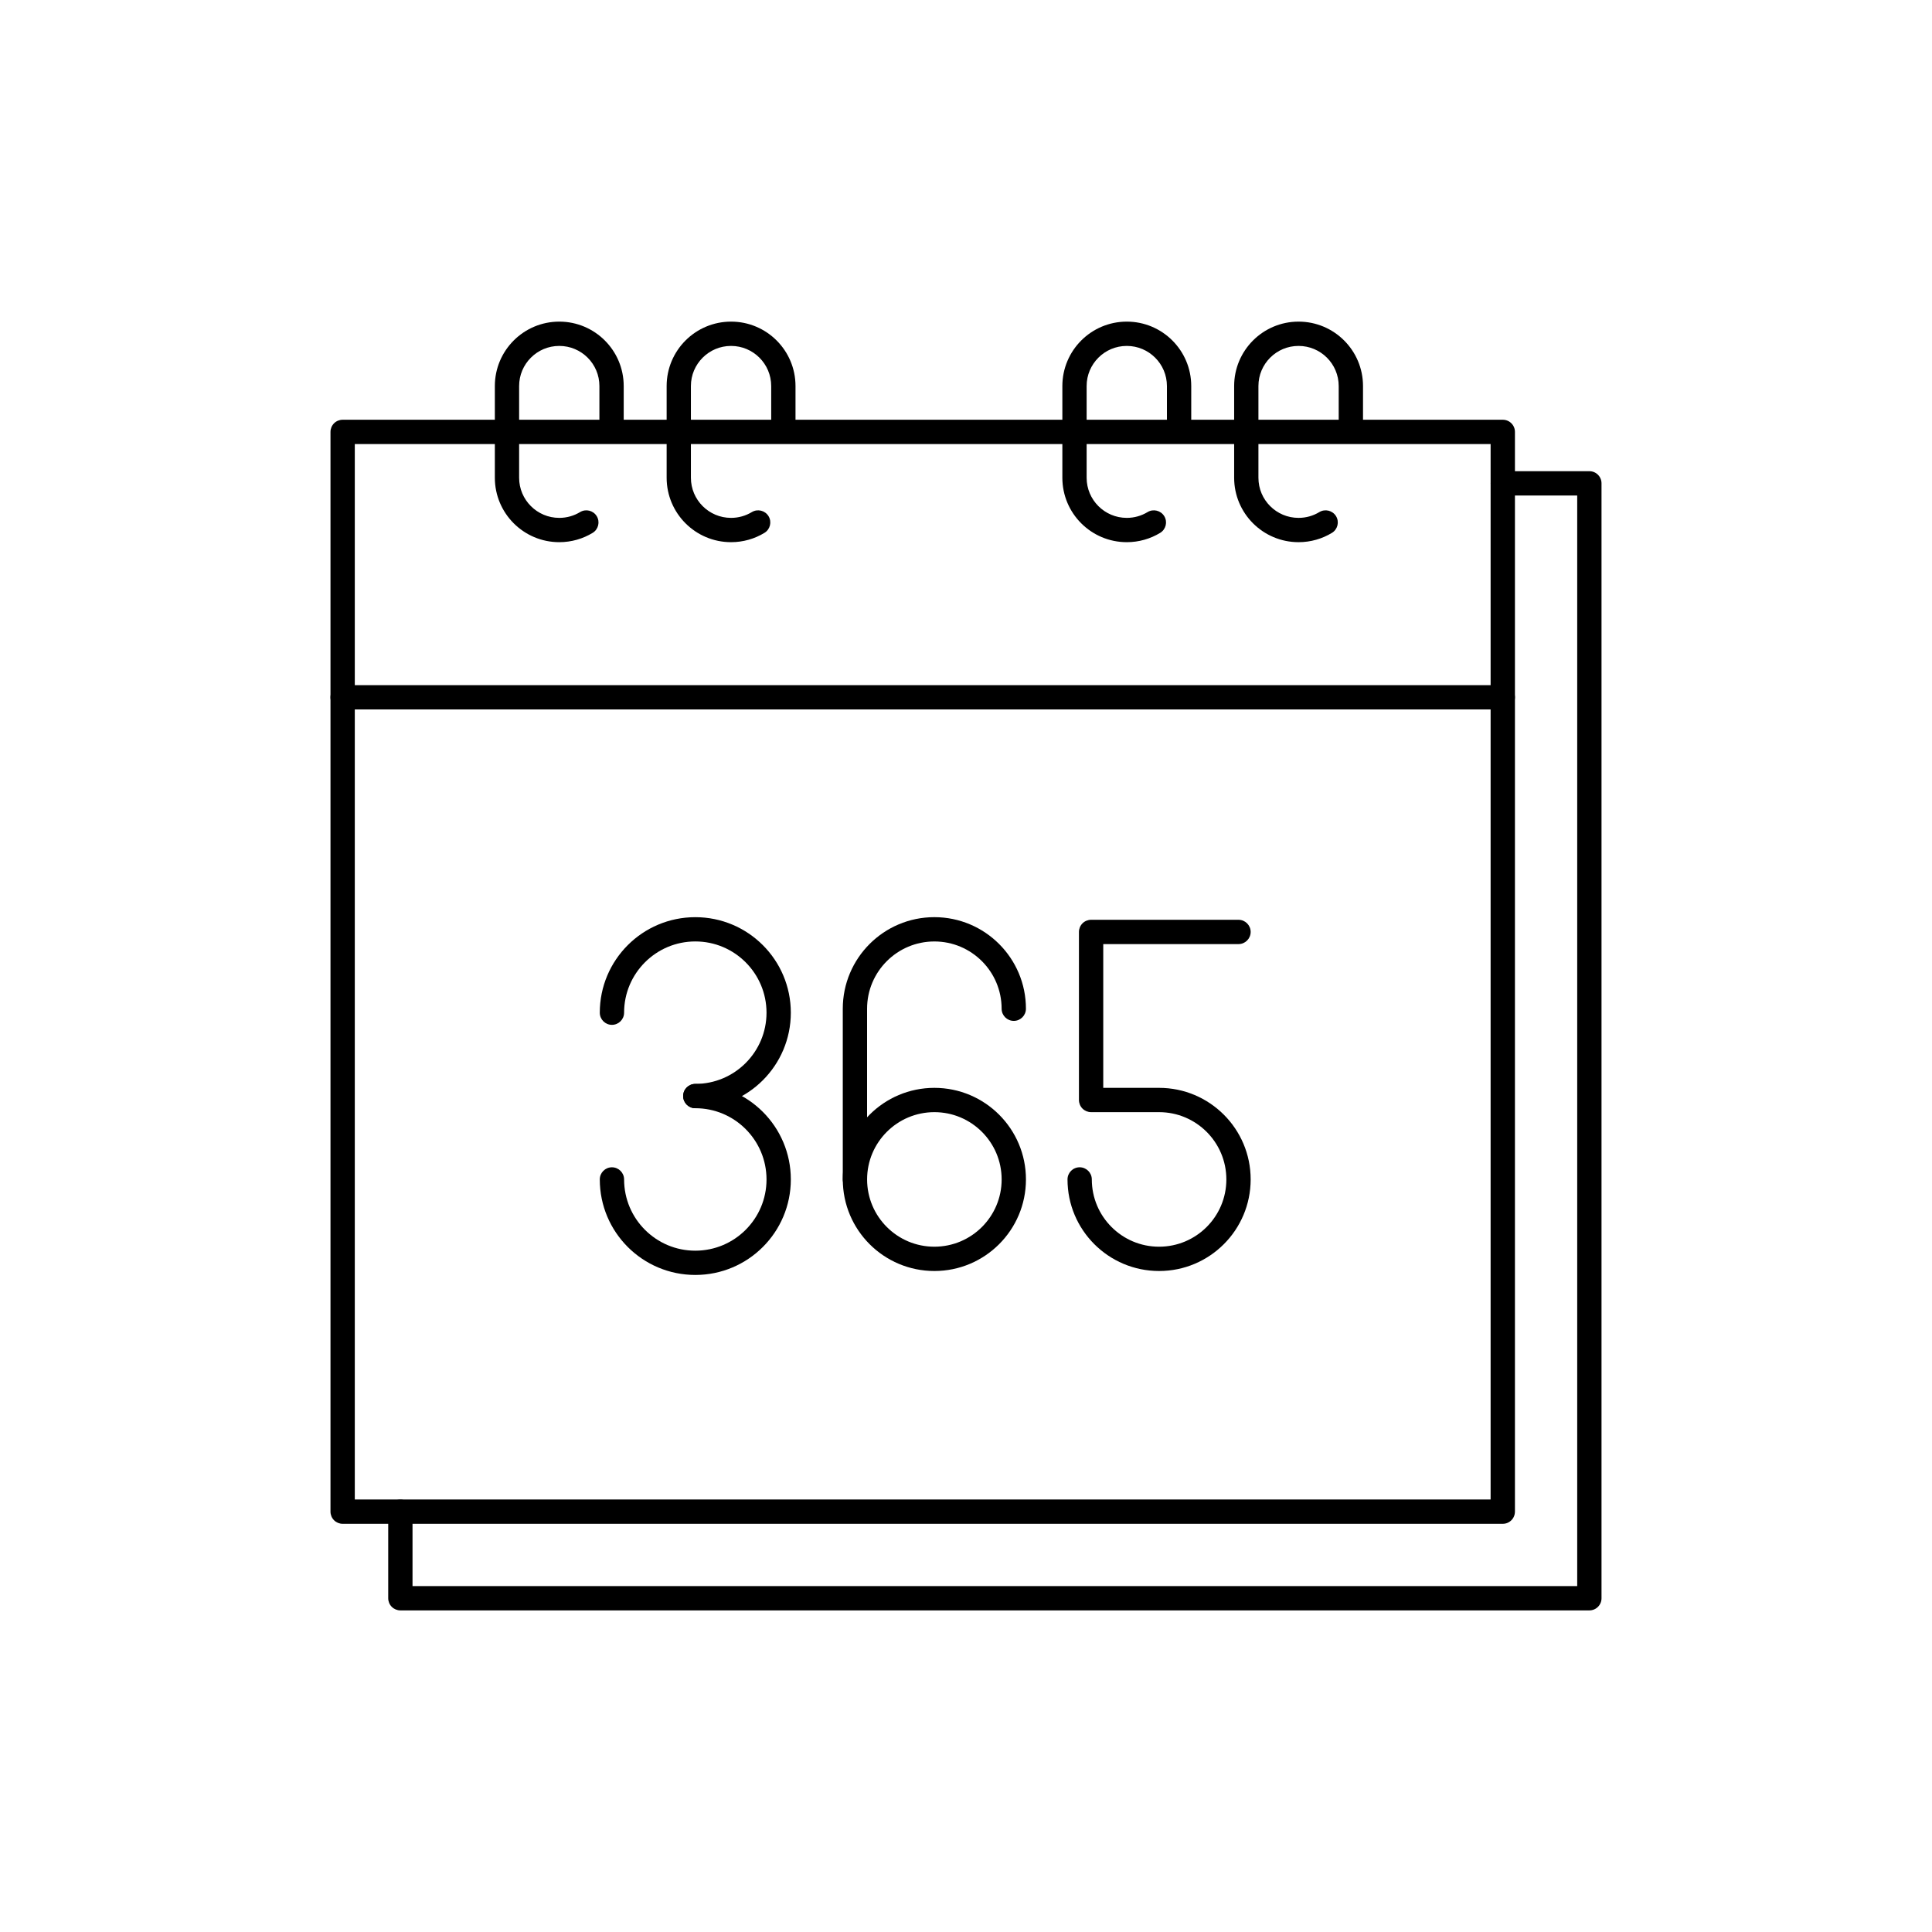
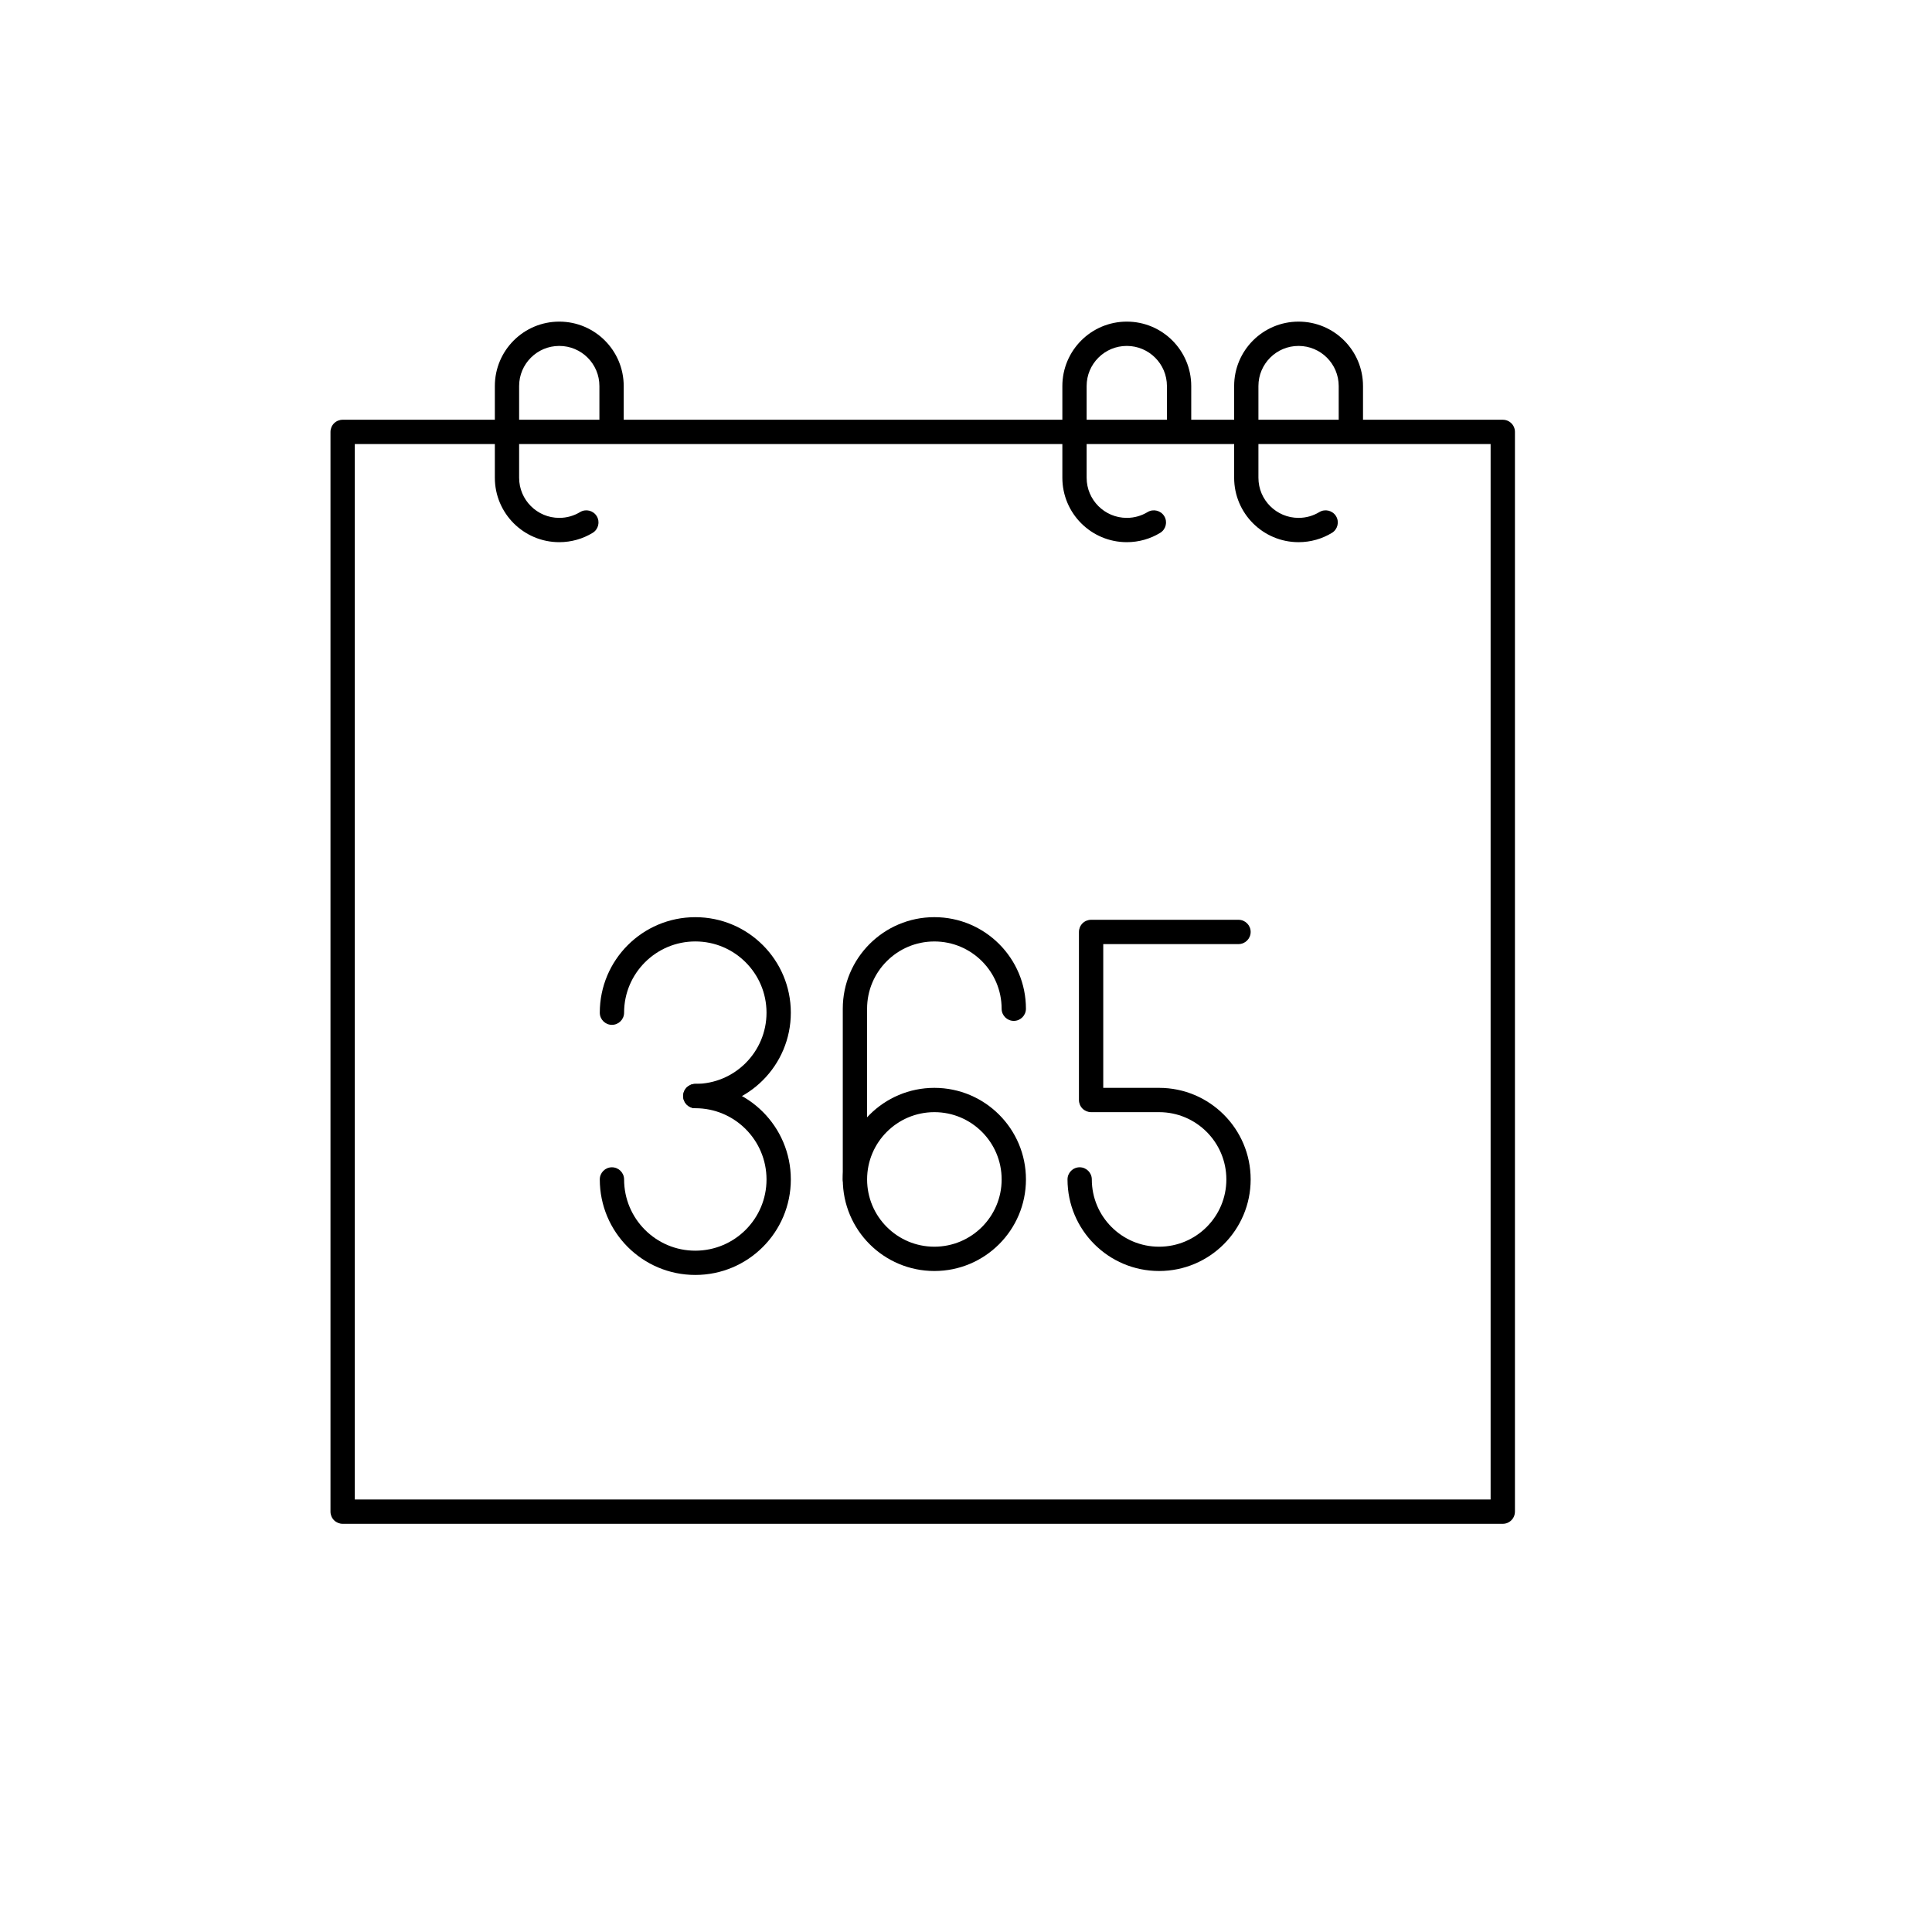
<svg xmlns="http://www.w3.org/2000/svg" xml:space="preserve" style="enable-background:new 0 0 1000 1000;" viewBox="0 0 1000 1000" y="0px" x="0px" id="Layer_1" version="1.1">
  <style type="text/css">
	.st0{fill:#FFB655;}
	.st1{fill:#FFFFFF;}
	.st2{fill:#00C16B;}
	.st3{fill:#F9F9F9;}
	.st4{fill:#1A171B;}
	.st5{display:none;}
	.st6{display:inline;fill:none;stroke:#000000;stroke-width:3;stroke-linecap:round;stroke-linejoin:round;stroke-miterlimit:10;}
	.st7{display:inline;}
	.st8{fill:none;stroke:#000000;stroke-width:3;stroke-linecap:round;stroke-linejoin:round;stroke-miterlimit:10;}
	.st9{display:none;fill:none;stroke:#000000;stroke-width:3;stroke-linecap:round;stroke-linejoin:round;stroke-miterlimit:10;}
	.st10{fill:url(#SVGID_1_);}
	.st11{fill:url(#SVGID_2_);}
	.st12{fill:url(#SVGID_3_);}
	.st13{fill:url(#SVGID_4_);}
	.st14{fill:url(#SVGID_5_);}
	.st15{fill:url(#SVGID_6_);}
	.st16{fill:url(#SVGID_7_);}
	.st17{fill:url(#SVGID_8_);}
	.st18{fill:url(#SVGID_9_);}
	.st19{fill:url(#SVGID_10_);}
	.st20{fill:url(#SVGID_11_);}
	.st21{fill:url(#SVGID_12_);}
	.st22{fill:url(#SVGID_13_);}
	.st23{fill:url(#SVGID_14_);}
	.st24{fill:url(#SVGID_15_);}
	.st25{fill:url(#SVGID_16_);}
	.st26{fill:url(#SVGID_17_);}
	.st27{fill:url(#SVGID_18_);}
	.st28{fill:url(#SVGID_19_);}
	.st29{fill:url(#SVGID_20_);}
	.st30{fill:url(#SVGID_21_);}
	.st31{fill:url(#SVGID_22_);}
	.st32{fill:url(#SVGID_23_);}
	.st33{fill:url(#SVGID_24_);}
	.st34{fill:url(#SVGID_25_);}
	.st35{fill:url(#SVGID_26_);}
	.st36{fill:url(#SVGID_27_);}
	.st37{fill:url(#SVGID_28_);}
	.st38{fill:url(#SVGID_29_);}
	.st39{fill:url(#SVGID_30_);}
	.st40{fill:url(#SVGID_31_);}
	.st41{fill:url(#SVGID_32_);}
</style>
  <g>
-     <path d="M177.35,367.21h600.48c3.47,0,6.29-2.82,6.29-6.29c0-3.47-2.82-6.29-6.29-6.29H177.35c-3.48,0-6.29,2.82-6.29,6.29   C171.06,364.39,173.88,367.21,177.35,367.21" />
    <path d="M300.23,265.06c-3.14,1.9-6.8,2.99-10.75,2.99c-5.76,0-10.91-2.32-14.69-6.08c-3.77-3.78-6.08-8.93-6.09-14.69v-47.46   c0-5.76,2.32-10.91,6.09-14.69c3.78-3.77,8.93-6.08,14.69-6.08c5.76,0,10.91,2.32,14.69,6.08c3.77,3.78,6.08,8.93,6.08,14.69v17.11   c0,3.47,2.82,6.29,6.29,6.29c3.47,0,6.29-2.82,6.29-6.29l0-17.11c0-18.42-14.93-33.35-33.35-33.35   c-18.42,0-33.35,14.93-33.35,33.35v47.46c0,18.42,14.93,33.35,33.35,33.35c6.3,0,12.24-1.76,17.27-4.82   c2.97-1.8,3.92-5.67,2.12-8.64C307.07,264.21,303.2,263.26,300.23,265.06L300.23,265.06z" />
-     <path d="M389.14,265.06c-3.14,1.9-6.79,2.99-10.75,2.99c-5.76,0-10.91-2.32-14.69-6.08c-3.77-3.78-6.08-8.93-6.09-14.69v-47.46   c0-5.76,2.32-10.91,6.09-14.69c3.78-3.77,8.93-6.08,14.69-6.08c5.75,0,10.91,2.32,14.69,6.08c3.77,3.78,6.08,8.93,6.09,14.69v17.11   c0,3.47,2.82,6.29,6.29,6.29c3.47,0,6.29-2.82,6.29-6.29l0-17.11c0-18.42-14.93-33.35-33.35-33.35   c-18.42,0-33.35,14.93-33.35,33.35v47.46c0,18.42,14.93,33.35,33.35,33.35c6.3,0,12.24-1.76,17.27-4.82   c2.97-1.8,3.92-5.67,2.12-8.64C395.98,264.21,392.12,263.26,389.14,265.06L389.14,265.06z" />
    <path d="M593.97,265.06c-3.14,1.9-6.79,2.99-10.75,2.99c-5.76,0-10.91-2.32-14.69-6.08c-3.77-3.78-6.08-8.93-6.09-14.69v-47.46   c0-5.76,2.32-10.91,6.09-14.69c3.78-3.77,8.93-6.08,14.69-6.08c5.75,0,10.91,2.32,14.69,6.08c3.77,3.78,6.08,8.93,6.09,14.69v17.11   c0,3.47,2.82,6.29,6.29,6.29c3.47,0,6.29-2.82,6.29-6.29l0-17.11c0-18.42-14.93-33.35-33.35-33.35   c-18.42,0-33.35,14.93-33.36,33.35v47.46c0,18.42,14.93,33.35,33.36,33.35c6.3,0,12.24-1.76,17.27-4.82   c2.97-1.8,3.92-5.67,2.12-8.64C600.81,264.21,596.94,263.26,593.97,265.06L593.97,265.06z" />
    <path d="M682.88,265.06c-3.14,1.9-6.79,2.99-10.75,2.99c-5.76,0-10.91-2.32-14.69-6.08c-3.77-3.78-6.08-8.93-6.08-14.69v-47.46   c0-5.76,2.32-10.91,6.08-14.69c3.78-3.77,8.93-6.08,14.69-6.08c5.75,0,10.91,2.32,14.69,6.08c3.77,3.78,6.08,8.93,6.09,14.69v17.11   c0,3.47,2.82,6.29,6.29,6.29c3.47,0,6.29-2.82,6.29-6.29l0-17.11c0-18.42-14.93-33.35-33.35-33.35   c-18.43,0-33.35,14.93-33.35,33.35v47.46c0,18.42,14.93,33.35,33.35,33.35c6.3,0,12.24-1.76,17.27-4.82   c2.97-1.8,3.92-5.67,2.12-8.64C689.72,264.21,685.85,263.26,682.88,265.06L682.88,265.06z" />
    <path d="M777.84,782.43v-6.29H183.64v-546.3h587.9v552.59H777.84v-6.29V782.43h6.29V223.55c0-1.68-0.65-3.26-1.84-4.45   c-1.19-1.19-2.77-1.84-4.45-1.84H177.35c-1.66,0-3.28,0.67-4.45,1.84c-1.17,1.17-1.84,2.79-1.84,4.45v558.88   c0,1.66,0.67,3.28,1.84,4.45c1.17,1.17,2.79,1.84,4.45,1.84h600.48c1.68,0,3.26-0.65,4.45-1.84c1.19-1.19,1.84-2.77,1.84-4.45   H777.84z" />
-     <path d="M777.87,256.47h38.49v564.49H213.52l0-38.49c0-3.47-2.82-6.29-6.29-6.29c-3.48,0-6.29,2.82-6.29,6.29l0,44.78   c0,1.66,0.67,3.28,1.84,4.45c1.17,1.17,2.79,1.84,4.45,1.84h615.42c1.68,0,3.26-0.65,4.45-1.84c1.19-1.19,1.84-2.77,1.84-4.45   V250.18c0-1.68-0.65-3.26-1.84-4.45c-1.19-1.19-2.77-1.84-4.45-1.84h-44.78c-3.48,0-6.29,2.82-6.29,6.29   C771.57,253.65,774.39,256.47,777.87,256.47L777.87,256.47z" />
    <path d="M323.03,524.16c0-10.2,4.12-19.38,10.8-26.07c6.69-6.68,15.86-10.79,26.06-10.8c10.2,0,19.37,4.12,26.06,10.8   c6.68,6.69,10.79,15.87,10.8,26.07c0,10.2-4.12,19.37-10.8,26.07c-6.69,6.68-15.87,10.79-26.06,10.8c-3.48,0-6.29,2.82-6.29,6.29   c0,3.47,2.82,6.29,6.29,6.29c27.31,0,49.44-22.13,49.44-49.44c0-27.31-22.13-49.44-49.44-49.44c-27.31,0-49.44,22.13-49.44,49.44   c0,3.47,2.82,6.29,6.29,6.29C320.21,530.45,323.03,527.64,323.03,524.16L323.03,524.16z" />
    <path d="M310.45,610.47c0,27.31,22.13,49.44,49.44,49.44c27.31,0,49.44-22.13,49.44-49.44c0-27.31-22.13-49.44-49.44-49.44   c-3.48,0-6.29,2.82-6.29,6.29c0,3.47,2.82,6.29,6.29,6.29c10.2,0,19.37,4.12,26.06,10.8c6.68,6.69,10.79,15.87,10.8,26.07   c0,10.2-4.12,19.38-10.8,26.07c-6.69,6.68-15.87,10.79-26.06,10.8c-10.2,0-19.37-4.12-26.06-10.8   c-6.68-6.69-10.79-15.87-10.8-26.07c0-3.47-2.82-6.29-6.29-6.29C313.27,604.18,310.45,606.99,310.45,610.47L310.45,610.47z" />
    <path d="M442.52,610.47h6.29c0-9.63,3.89-18.3,10.2-24.62c6.32-6.31,14.99-10.19,24.62-10.2c9.63,0,18.3,3.89,24.62,10.2   c6.31,6.32,10.19,14.98,10.2,24.62c0,9.63-3.89,18.3-10.2,24.62c-6.32,6.31-14.99,10.19-24.62,10.2c-9.63,0-18.3-3.89-24.62-10.2   c-6.31-6.32-10.19-14.98-10.2-24.62H442.52h-6.29c0,26.18,21.22,47.39,47.4,47.4c26.18,0,47.4-21.22,47.4-47.4   c0-26.18-21.22-47.39-47.4-47.4c-26.18,0-47.39,21.22-47.4,47.4H442.52z" />
    <path d="M552.54,610.47c0,26.18,21.22,47.39,47.4,47.4c26.18,0,47.39-21.22,47.4-47.4c0-26.18-21.22-47.39-47.4-47.4h-28.9v-74.41   h70.01c3.47,0,6.29-2.82,6.29-6.29c0-3.47-2.82-6.29-6.29-6.29l-76.3,0c-1.66,0-3.28,0.67-4.45,1.84   c-1.17,1.17-1.84,2.79-1.84,4.45v86.99c0,1.66,0.67,3.28,1.84,4.45c1.17,1.17,2.79,1.84,4.45,1.84h35.19   c9.63,0,18.3,3.89,24.62,10.2c6.31,6.32,10.19,14.98,10.2,24.62c0,9.63-3.89,18.3-10.2,24.62c-6.32,6.31-14.99,10.19-24.62,10.2   c-9.64,0-18.3-3.89-24.62-10.2c-6.31-6.32-10.19-14.98-10.2-24.62c0-3.47-2.82-6.29-6.29-6.29   C555.36,604.18,552.54,606.99,552.54,610.47L552.54,610.47z" />
    <path d="M448.8,610.47v-88.35c0-9.63,3.89-18.3,10.2-24.62c6.32-6.31,14.99-10.19,24.62-10.2c9.63,0,18.3,3.89,24.62,10.2   c6.31,6.32,10.19,14.99,10.2,24.62c0,3.47,2.82,6.29,6.29,6.29c3.47,0,6.29-2.82,6.29-6.29c0-26.18-21.22-47.39-47.4-47.4   c-26.18,0-47.39,21.22-47.4,47.4v88.35c0,3.47,2.82,6.29,6.29,6.29C445.99,616.76,448.81,613.94,448.8,610.47L448.8,610.47z" />
  </g>
</svg>